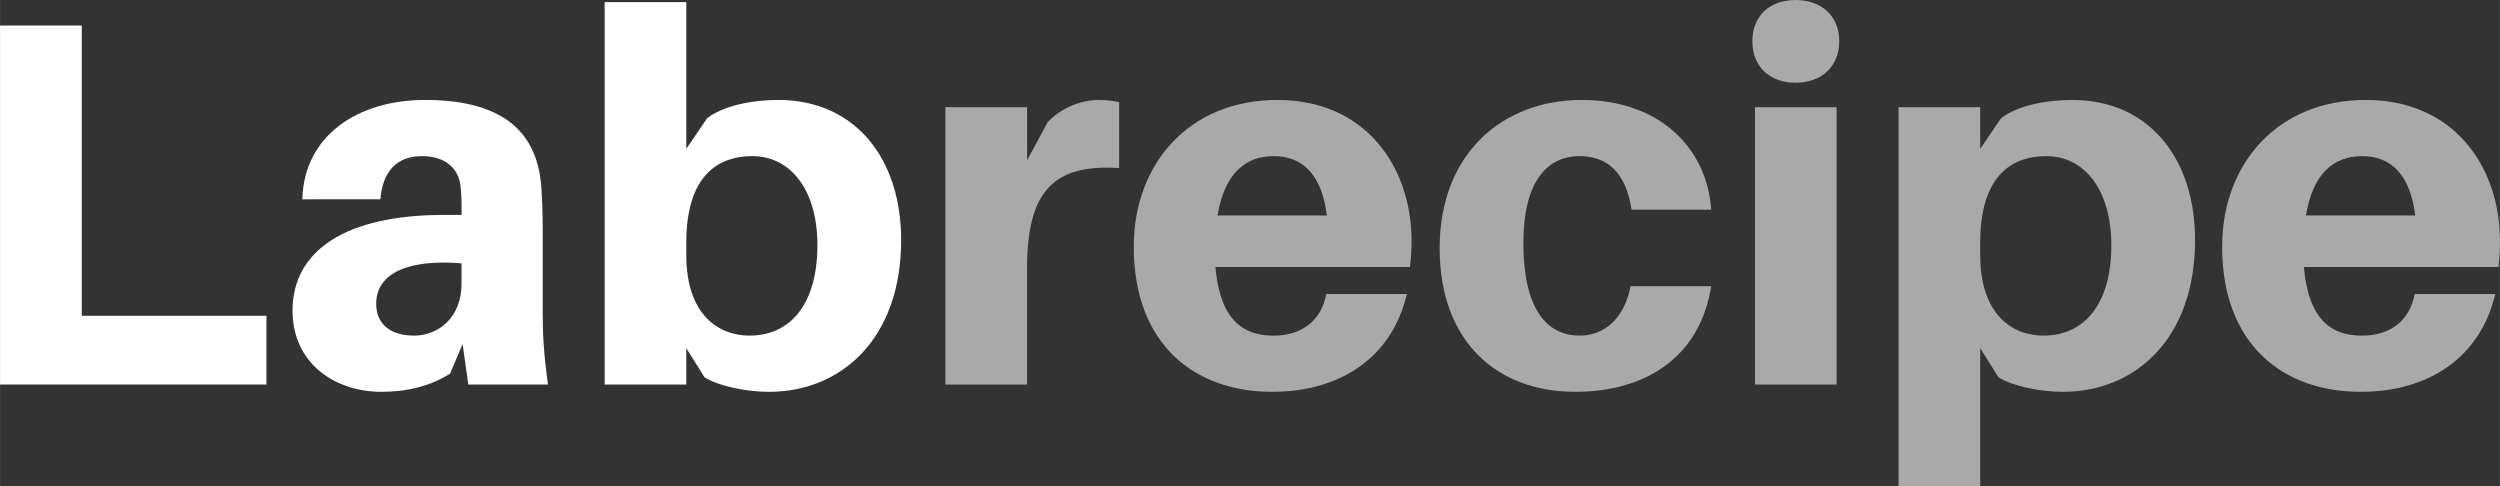
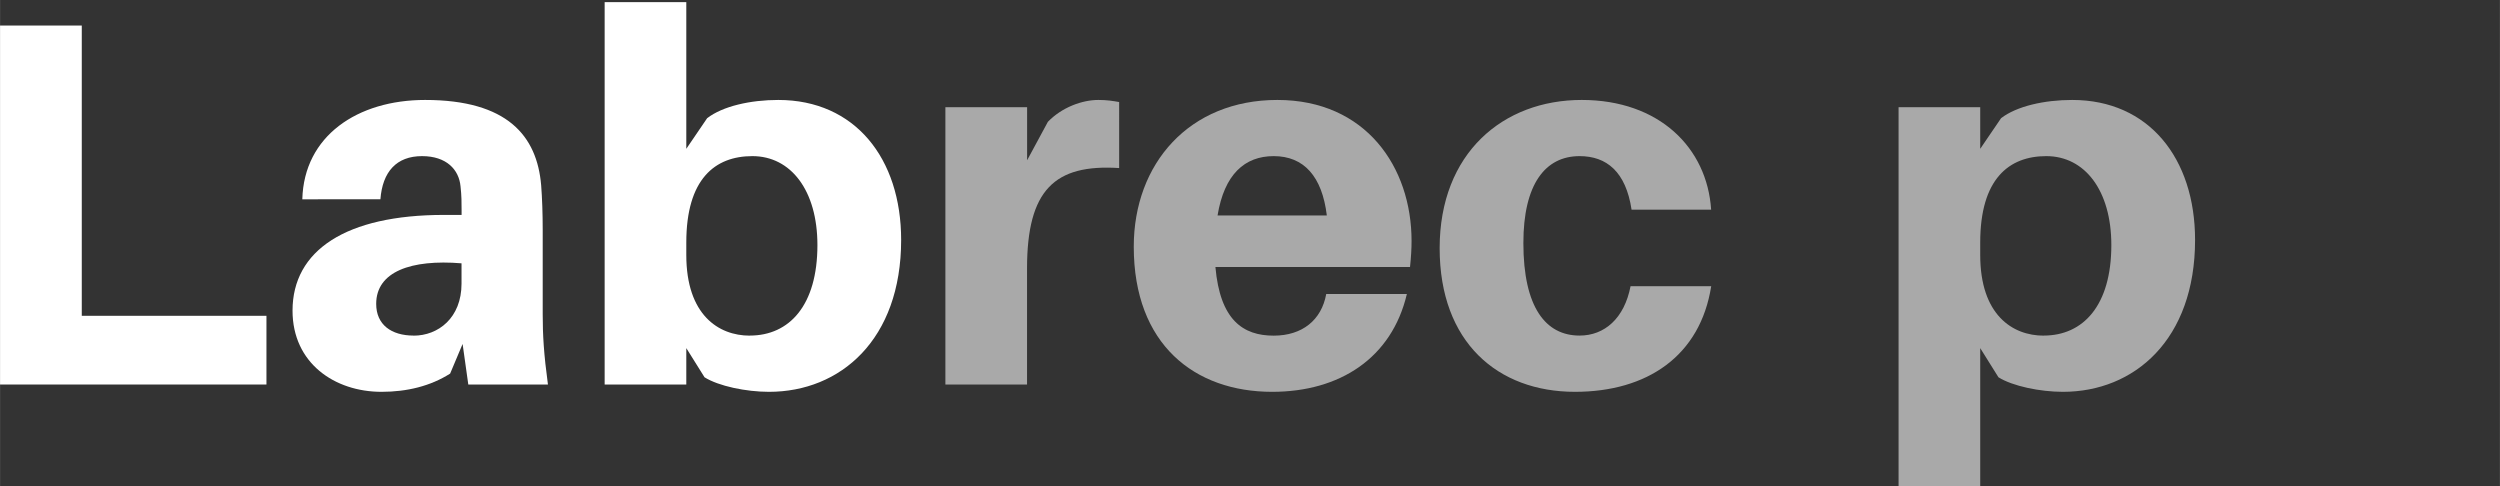
<svg xmlns="http://www.w3.org/2000/svg" xmlns:ns1="http://www.inkscape.org/namespaces/inkscape" xmlns:ns2="http://sodipodi.sourceforge.net/DTD/sodipodi-0.dtd" width="140.947" height="27.427" viewBox="0 0 37.292 7.257" id="svg5" ns1:export-filename="..\..\lrus-146-46-22-t1.svg" ns1:export-xdpi="325.7" ns1:export-ydpi="325.7" ns1:version="1.2.2 (732a01da63, 2022-12-09)" ns2:docname="US-Labrecipe-Logo-custom.svg">
  <rect x="0" y="0" width="37.292" height="7.257" fill="#333333" stroke="none" />
  <defs id="defs2" />
  <g ns1:label="Layer 1" ns1:groupmode="layer" id="layer1" transform="translate(-0.561,-3.002)">
    <g aria-label="Labrecipe" id="text1516" style="font-size:7.761px;line-height:1.25;stroke-width:0.265" ns1:export-filename="..\..\text1516t1.svg" ns1:export-xdpi="325.7" ns1:export-ydpi="325.7">
      <path d="M 4.535,7.713 H 1.78 V 3.383 H 0.561 V 8.738 H 4.535 Z" style="fill:#ffffff" id="path1012" />
      <path d="M 7.546,8.738 H 8.734 C 8.672,8.28 8.656,8.001 8.656,7.69 V 6.433 c 0,-0.241 -0.008,-0.473 -0.023,-0.667 -0.062,-0.737 -0.504,-1.273 -1.731,-1.273 -1.009,0 -1.808,0.536 -1.832,1.482 H 6.235 C 6.266,5.564 6.475,5.331 6.856,5.331 c 0.365,0 0.551,0.202 0.574,0.45 0.016,0.14 0.016,0.248 0.016,0.357 v 0.07 H 7.182 c -1.459,0 -2.258,0.528 -2.258,1.428 0,0.784 0.629,1.211 1.327,1.211 0.38,0 0.73,-0.085 1.024,-0.272 L 7.461,8.133 Z M 6.731,8.008 c -0.334,0 -0.559,-0.163 -0.559,-0.473 0,-0.481 0.52,-0.667 1.273,-0.605 v 0.303 c 0,0.512 -0.349,0.776 -0.714,0.776 z" style="fill:#ffffff" id="path1014" />
      <path d="m 12.172,4.493 c -0.419,0 -0.83,0.093 -1.063,0.272 L 10.798,5.222 V 3.034 H 9.58 V 8.738 H 10.798 V 8.195 l 0.272,0.435 c 0.21,0.132 0.621,0.217 0.962,0.217 1.063,0 1.971,-0.776 1.971,-2.266 0,-1.218 -0.691,-2.088 -1.832,-2.088 z m -0.427,3.516 c -0.466,0 -0.947,-0.31 -0.947,-1.203 V 6.619 c 0,-0.947 0.427,-1.288 0.986,-1.288 0.574,0 0.97,0.512 0.97,1.327 0,0.9 -0.419,1.35 -1.009,1.35 z" style="fill:#ffffff" id="path1016" />
      <path d="m 16.945,4.493 c -0.241,0 -0.543,0.109 -0.753,0.326 L 15.882,5.393 V 4.601 H 14.663 V 8.738 h 1.218 V 7.007 c 0,-1.172 0.411,-1.56 1.374,-1.498 V 4.524 c -0.093,-0.016 -0.179,-0.031 -0.31,-0.031 z" style="font-weight:900;font-family:Aileron;-inkscape-font-specification:'Aileron Heavy';fill:#a9a9a9" id="path1018" />
      <path d="m 21.617,6.596 c 0,-1.102 -0.683,-2.103 -2.002,-2.103 -1.312,0 -2.142,0.947 -2.142,2.189 0,1.459 0.908,2.165 2.064,2.165 1.009,0 1.785,-0.504 2.01,-1.459 h -1.203 c -0.07,0.388 -0.357,0.621 -0.784,0.621 -0.458,0 -0.799,-0.233 -0.869,-1.024 h 2.903 c 0.016,-0.147 0.023,-0.279 0.023,-0.388 z M 19.561,5.331 c 0.45,0 0.722,0.303 0.792,0.885 h -1.63 c 0.101,-0.613 0.404,-0.885 0.838,-0.885 z" style="font-weight:900;font-family:Aileron;-inkscape-font-specification:'Aileron Heavy';fill:#a9a9a9" id="path1020" />
      <path d="m 24.155,4.493 c -1.172,0 -2.119,0.792 -2.119,2.212 0,1.405 0.869,2.142 2.018,2.142 1.079,0 1.87,-0.536 2.033,-1.576 h -1.203 c -0.093,0.481 -0.388,0.737 -0.761,0.737 -0.504,0 -0.838,-0.419 -0.838,-1.381 0,-0.877 0.326,-1.296 0.838,-1.296 0.404,0 0.691,0.233 0.776,0.799 h 1.187 C 26.026,5.207 25.312,4.493 24.155,4.493 Z" style="font-weight:900;font-family:Aileron;-inkscape-font-specification:'Aileron Heavy';fill:#a9a9a9" id="path1022" />
-       <path d="m 27.345,3.002 c -0.388,0 -0.644,0.241 -0.644,0.613 0,0.38 0.256,0.621 0.644,0.621 0.388,0 0.652,-0.241 0.652,-0.621 0,-0.373 -0.264,-0.613 -0.652,-0.613 z M 27.958,8.738 V 4.601 H 26.74 V 8.738 Z" style="font-weight:900;font-family:Aileron;-inkscape-font-specification:'Aileron Heavy';fill:#a9a9a9" id="path1024" />
      <path d="m 31.474,4.493 c -0.419,0 -0.83,0.093 -1.063,0.272 L 30.1,5.222 V 4.601 h -1.218 v 5.658 h 1.218 V 8.195 l 0.272,0.435 c 0.21,0.132 0.621,0.217 0.962,0.217 1.063,0 1.971,-0.776 1.971,-2.266 0,-1.218 -0.691,-2.088 -1.832,-2.088 z m -0.427,3.516 c -0.466,0 -0.947,-0.31 -0.947,-1.203 V 6.619 c 0,-0.947 0.427,-1.288 0.986,-1.288 0.574,0 0.97,0.512 0.97,1.327 0,0.9 -0.419,1.35 -1.009,1.35 z" style="font-weight:900;font-family:Aileron;-inkscape-font-specification:'Aileron Heavy';fill:#a9a9a9" id="path1026" />
-       <path d="m 37.853,6.596 c 0,-1.102 -0.683,-2.103 -2.002,-2.103 -1.312,0 -2.142,0.947 -2.142,2.189 0,1.459 0.908,2.165 2.064,2.165 1.009,0 1.785,-0.504 2.01,-1.459 H 36.581 c -0.07,0.388 -0.357,0.621 -0.784,0.621 -0.458,0 -0.799,-0.233 -0.869,-1.024 h 2.903 c 0.016,-0.147 0.023,-0.279 0.023,-0.388 z M 35.797,5.331 c 0.45,0 0.722,0.303 0.792,0.885 h -1.63 c 0.101,-0.613 0.404,-0.885 0.838,-0.885 z" style="font-weight:900;font-family:Aileron;-inkscape-font-specification:'Aileron Heavy';fill:#a9a9a9" id="path1028" />
    </g>
  </g>
</svg>